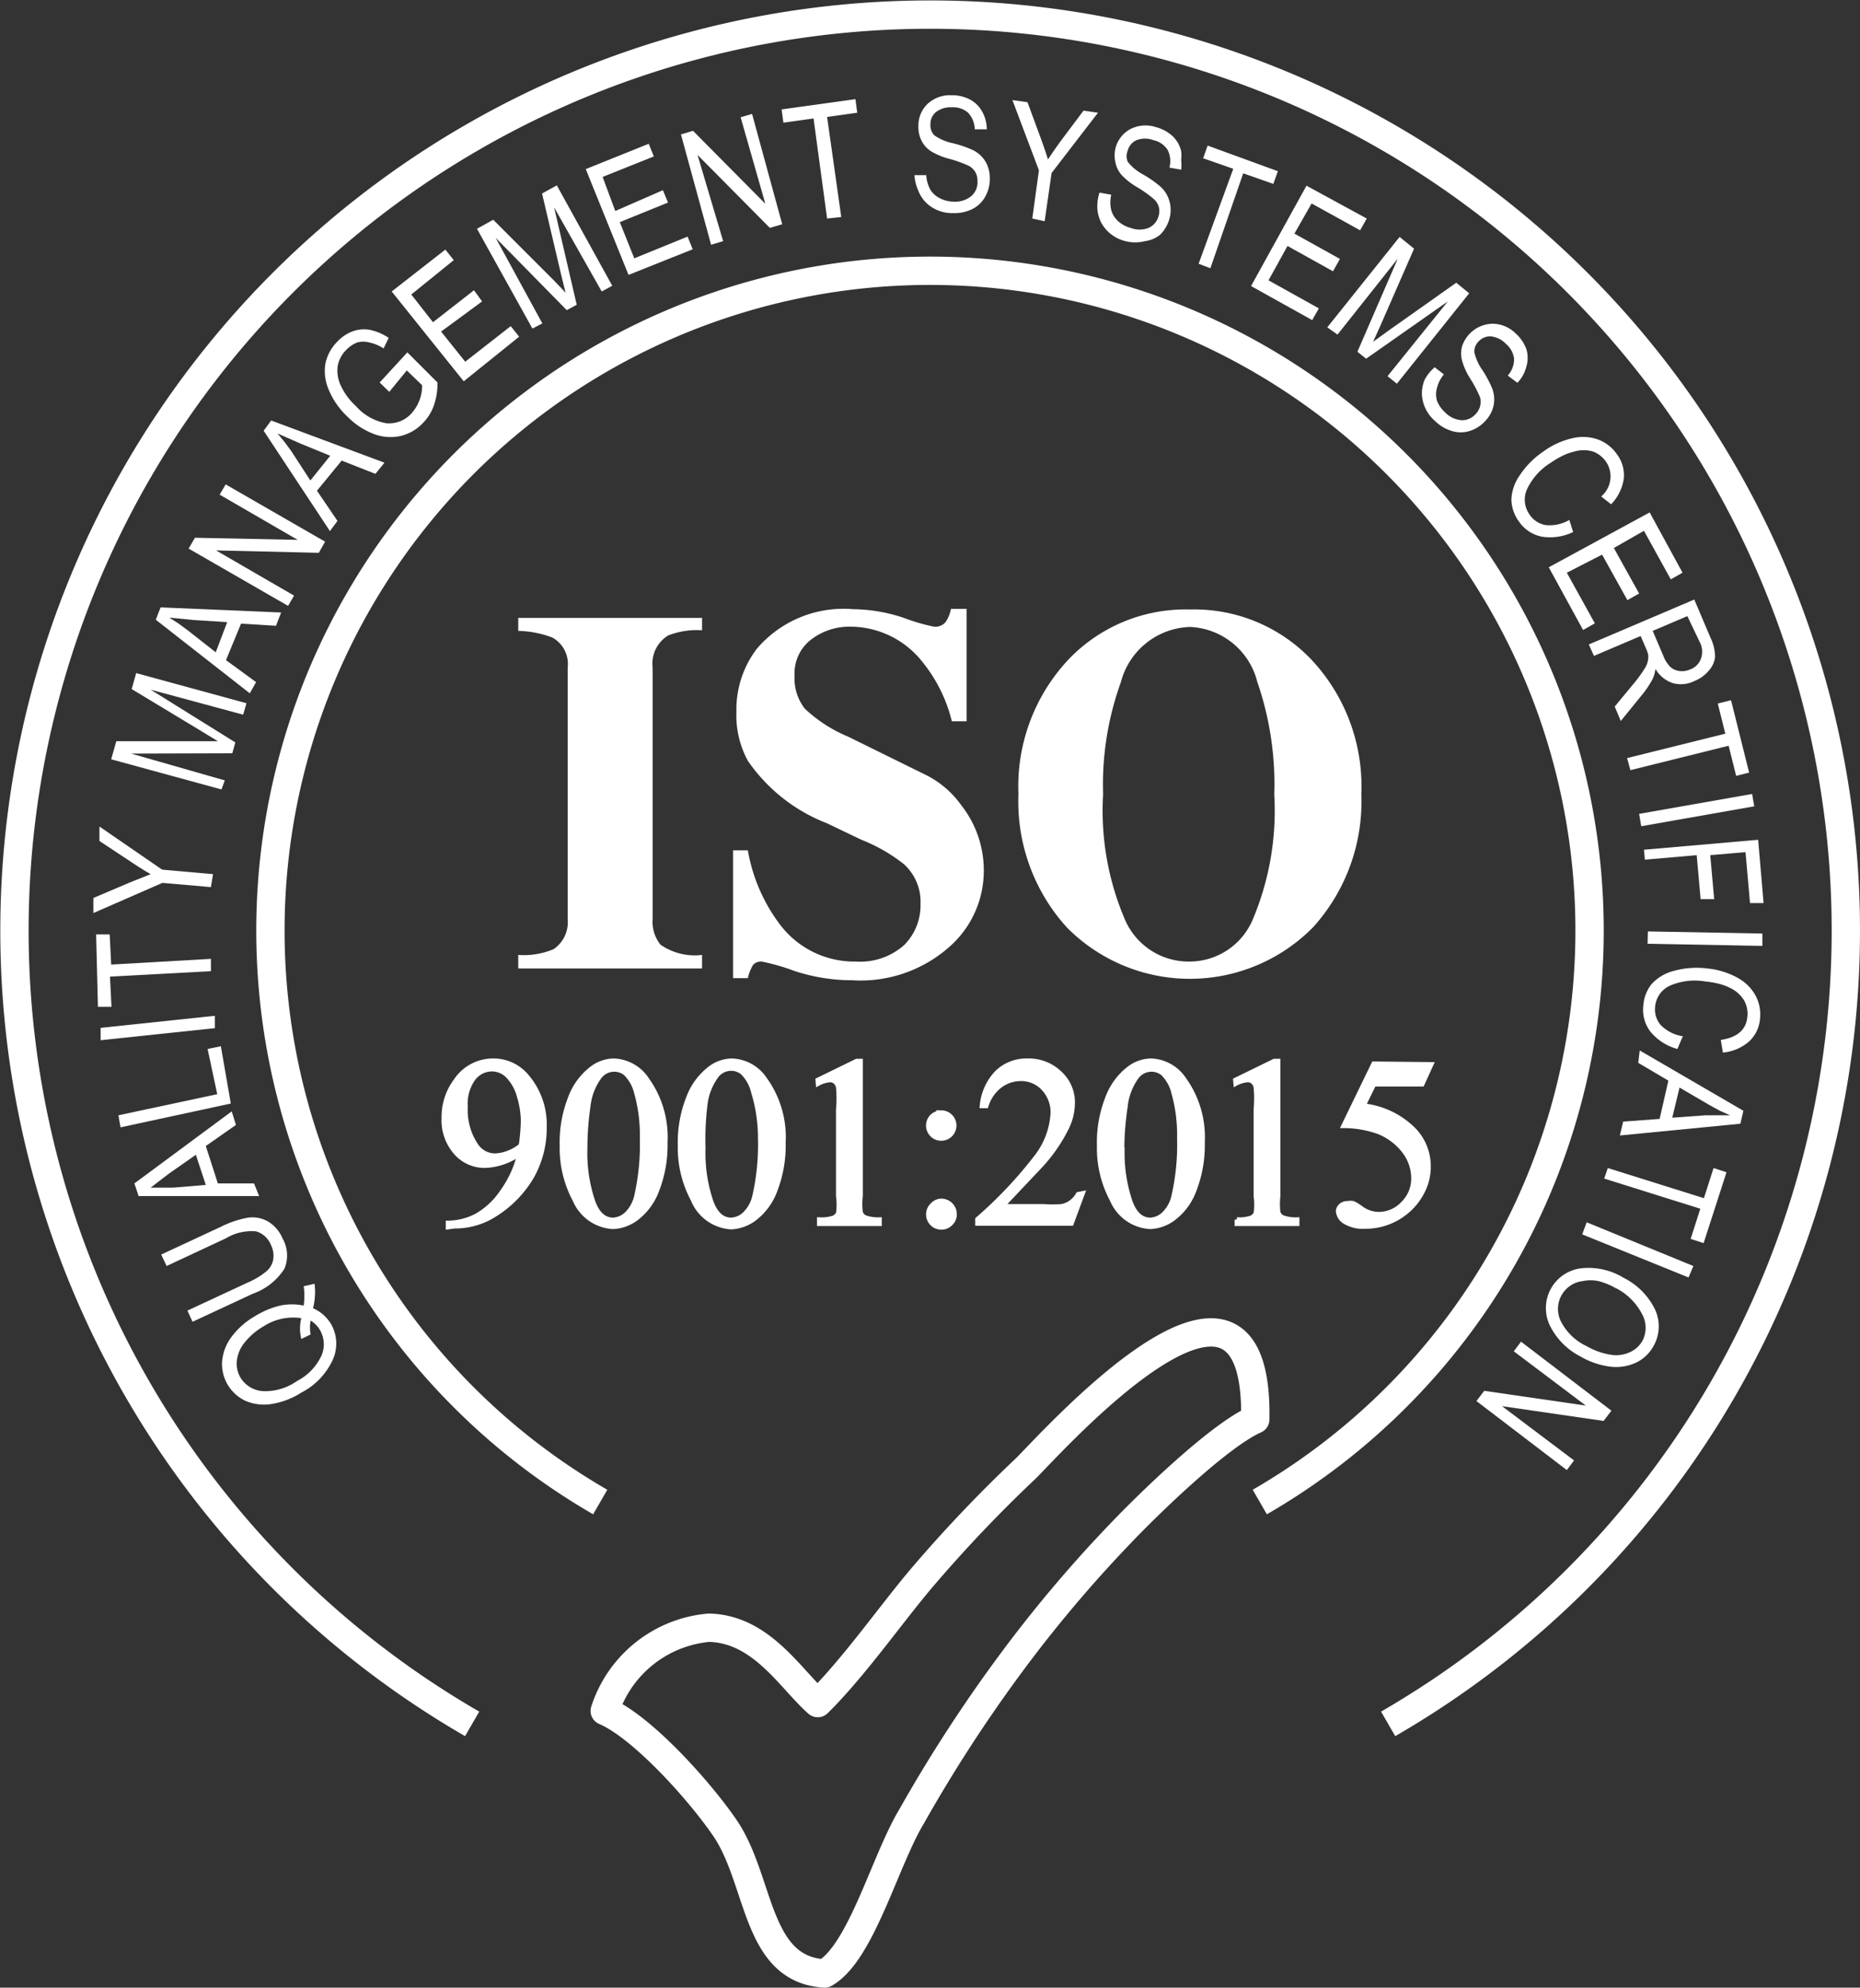
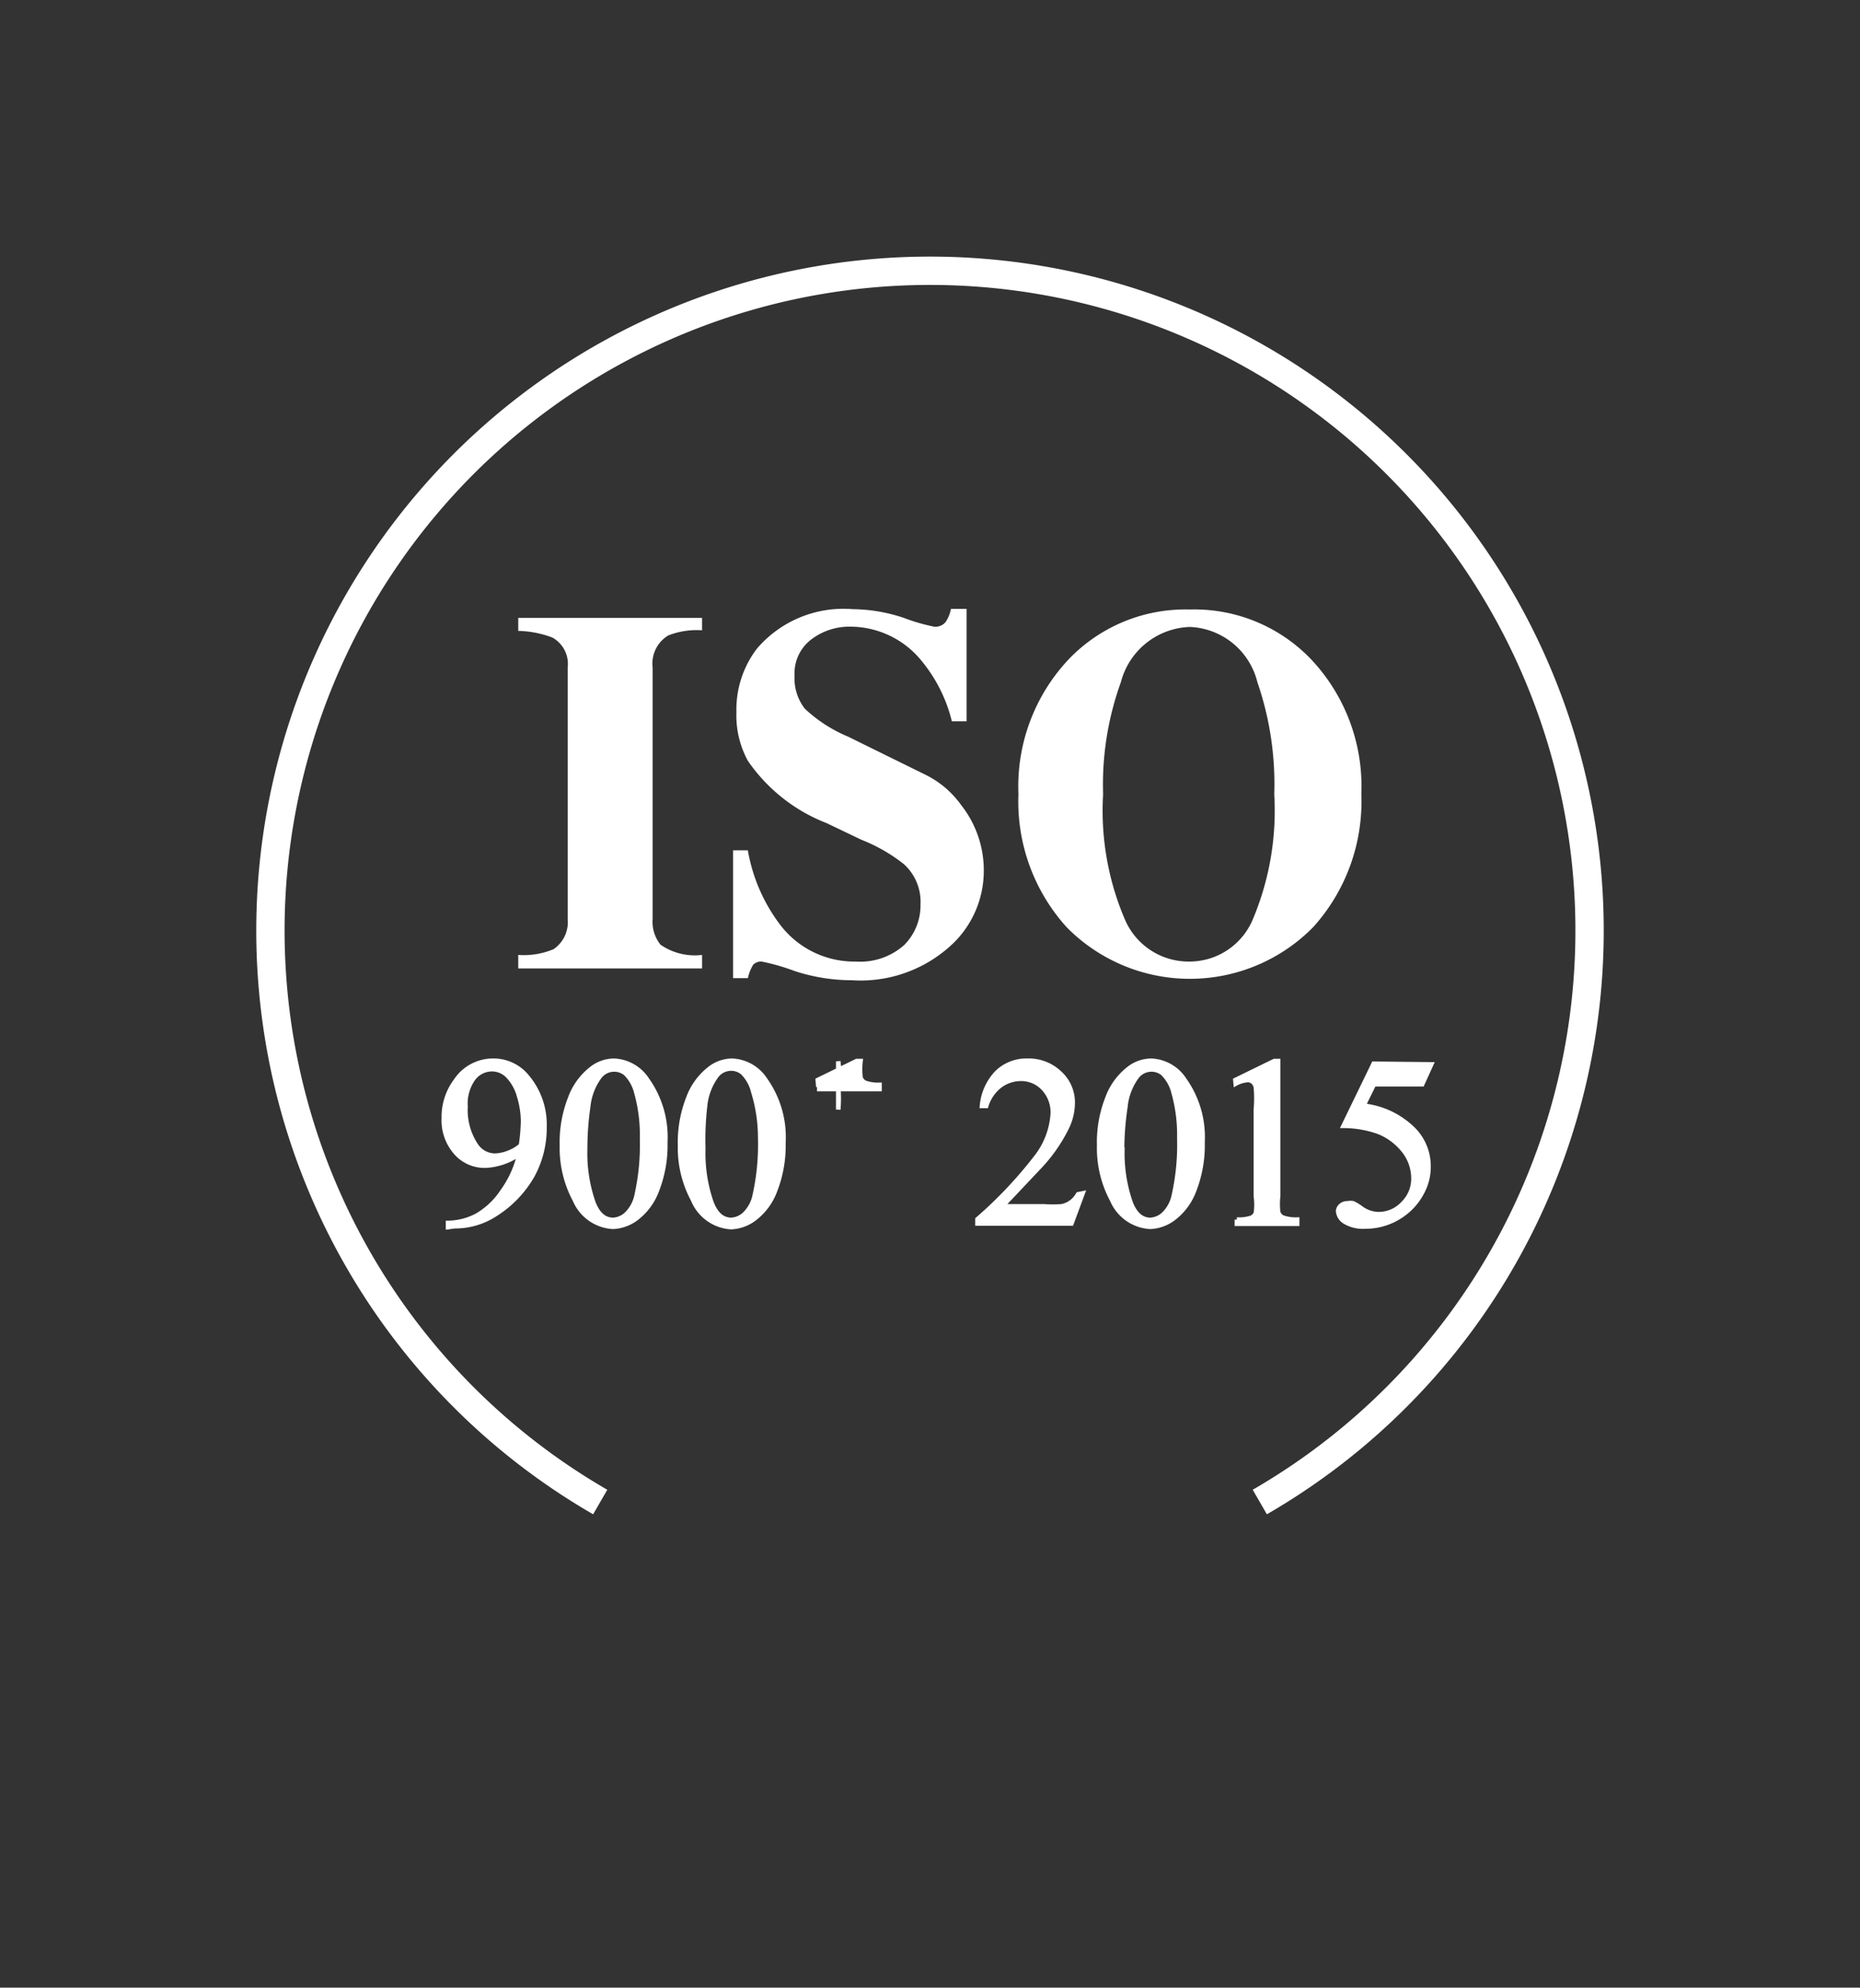
<svg xmlns="http://www.w3.org/2000/svg" viewBox="0 0 61.73 65.94">
  <rect x="0" y="0" width="61.73" height="65.94" fill="#333333" stroke="none" />
  <defs>
    <style>.cls-1{fill:none;stroke-linejoin:round;stroke-width:0.94px;}.cls-1,.cls-3{stroke:#fff;}.cls-2,.cls-3{fill:#fff;}.cls-3{stroke-miterlimit:10;stroke-width:0.15px;}</style>
  </defs>
  <title>Asset 3128</title>
  <g id="Layer_2" data-name="Layer 2">
    <g id="Layer_1-2" data-name="Layer 1">
-       <path class="cls-1" d="M27.14,56.5c-.9-.79-1.86-2.46-3.61-2.5a4,4,0,0,0-3.46,2.76c1.24.53,3.15,2.65,4,3.9,1.18,1.75,1,4.68,3.3,4.81,1.21-.68,2-3.75,2.89-5.22a49.21,49.21,0,0,1,3.18-4.92,44.11,44.11,0,0,1,3.7-4.41c.95-1,3.3-3.29,4.52-3.83.13-7-6.8.83-7.62,1.63a46.48,46.48,0,0,0-3.51,3.7C29.5,53.65,28.3,55.36,27.14,56.5Z" />
      <path class="cls-1" d="M19.92,49.83a21.89,21.89,0,1,1,21.89,0" />
-       <path class="cls-1" d="M15.67,57.19a30.39,30.39,0,1,1,30.4,0" />
-       <path class="cls-2" d="M50.48,44.51l3,2.29-.26.34-3.37-.49,2.39,1.8-.24.32-3-2.29.26-.34,3.37.49-2.39-1.8.24-.32m3.15-1.77a2.31,2.31,0,0,0-.58-.24,1.31,1.31,0,0,0-.52,0,.93.93,0,0,0-.73,1.33,1.82,1.82,0,0,0,.86.83,2.28,2.28,0,0,0,.84.29,1.07,1.07,0,0,0,.59-.09.89.89,0,0,0,.42-.38.93.93,0,0,0,0-.86A2,2,0,0,0,53.64,42.74Zm.21-.37a2.3,2.3,0,0,1,1.1,1.1,1.32,1.32,0,0,1-.06,1.18,1.3,1.3,0,0,1-.57.55,1.58,1.58,0,0,1-.86.14,2.61,2.61,0,0,1-1-.34,2.3,2.3,0,0,1-1-1,1.33,1.33,0,0,1,1.09-1.93A2.24,2.24,0,0,1,53.85,42.37Zm-1.18-1.82L56.2,42l-.16.38-3.53-1.43Zm.7-1.8,3.19,1,.32-1,.43.14-.76,2.35-.43-.14.32-1-3.19-1Zm2.38-2.67-.24,1,1.1-.08.82,0-.34-.15-.33-.18Zm-1.32-1.23,3.44,2-.1.43-4,.39.11-.46,1.21-.09.29-1.27-1-.59Zm1.42-.45-.17.4a1.75,1.75,0,0,1-.9-.58,1.2,1.2,0,0,1-.23-.87,1.27,1.27,0,0,1,.28-.71,1.49,1.49,0,0,1,.73-.43,2.83,2.83,0,0,1,1.12-.08,2.6,2.6,0,0,1,1,.31,1.49,1.49,0,0,1,.6.6,1.33,1.33,0,0,1,.14.77,1.14,1.14,0,0,1-.36.74,1.54,1.54,0,0,1-.87.37l-.07-.42q.81-.12.88-.75a.91.91,0,0,0-.1-.55,1.08,1.08,0,0,0-.46-.42,1.89,1.89,0,0,0-.37-.14,3.14,3.14,0,0,0-.47-.08,2.06,2.06,0,0,0-1.19.15.85.85,0,0,0-.47.69.8.8,0,0,0,.18.6A1.31,1.31,0,0,0,55.86,34.38ZM54.69,30.9l3.8.07v.41l-3.81-.07Zm-.13-2.71,3.79-.33.18,2.1-.45,0-.15-1.69-1.17.1.13,1.46-.45,0-.13-1.46-1.72.15ZM54.4,27l3.75-.66.07.41-3.75.66ZM54,25.15l3.26-.81-.25-1,.44-.11.6,2.4-.43.11-.25-1-3.26.81Zm.85-4.22.35.82a1.05,1.05,0,0,0,.23.37.54.54,0,0,0,.3.14.65.65,0,0,0,.36-.05.6.6,0,0,0,.35-.33.69.69,0,0,0,0-.52L56,20.44Zm-2.12.45,3.5-1.49.54,1.27a1.48,1.48,0,0,1,.15.63.81.81,0,0,1-.2.45,1.19,1.19,0,0,1-.48.35,1,1,0,0,1-.73.07,1.06,1.06,0,0,1-.57-.47,1.06,1.06,0,0,1-.09.33,3.19,3.19,0,0,1-.32.49l-.74.91-.2-.48.57-.69a4.86,4.86,0,0,0,.43-.58.72.72,0,0,0,.11-.31.57.57,0,0,0,0-.14,1,1,0,0,0-.06-.18l-.19-.44-1.55.66Zm-1.33-2.56L54.75,17l1.09,2-.39.22-.89-1.61-1,.57.84,1.51-.39.22-.84-1.51L52,19l.93,1.68-.39.22Zm.68-1.58.13.41a1.75,1.75,0,0,1-1.06.15,1.2,1.2,0,0,1-.74-.5,1.28,1.28,0,0,1-.25-.72,1.49,1.49,0,0,1,.27-.8,2.83,2.83,0,0,1,.79-.8,2.61,2.61,0,0,1,1-.45,1.5,1.5,0,0,1,.84.06,1.33,1.33,0,0,1,.61.49,1.15,1.15,0,0,1,.22.8,1.54,1.54,0,0,1-.42.85l-.33-.26a.87.87,0,0,0,.17-1.14.93.93,0,0,0-.44-.35,1.09,1.09,0,0,0-.62,0,1.86,1.86,0,0,0-.37.13,3,3,0,0,0-.41.24,2.06,2.06,0,0,0-.8.9.85.85,0,0,0,.1.83.8.8,0,0,0,.53.34A1.31,1.31,0,0,0,52.1,17.24Zm-4.47-5.06.31.24a1.15,1.15,0,0,0-.23.45.78.78,0,0,0,0,.42,1,1,0,0,0,.27.39.84.84,0,0,0,.54.26.59.59,0,0,0,.47-.2.57.57,0,0,0,.15-.26.59.59,0,0,0,0-.3,4.06,4.06,0,0,0-.32-.61,2.25,2.25,0,0,1-.28-.62.9.9,0,0,1,0-.45,1.09,1.09,0,0,1,1-.76,1.1,1.1,0,0,1,.79.33,1.29,1.29,0,0,1,.35.52,1,1,0,0,1,0,.56,1.26,1.26,0,0,1-.11.29,1.21,1.21,0,0,1-.19.26l-.32-.24a.82.82,0,0,0,.21-.55.75.75,0,0,0-.27-.5.8.8,0,0,0-.5-.25.51.51,0,0,0-.41.17.47.47,0,0,0-.14.35,1.63,1.63,0,0,0,.27.6,3.77,3.77,0,0,1,.32.6,1,1,0,0,1,.05.57,1.07,1.07,0,0,1-.28.52,1.18,1.18,0,0,1-.52.33,1,1,0,0,1-.58,0,1.34,1.34,0,0,1-.56-.33,1.25,1.25,0,0,1-.44-.89,1.2,1.2,0,0,1,.09-.48A1.44,1.44,0,0,1,47.62,12.18Zm-3.56-1.32,2.4-3,.48.39-1.12,2.56-.24.53.51-.37,2.25-1.59.43.35-2.4,3-.31-.25,2-2.48-2.71,1.9-.29-.23,1.34-3.09-2,2.52ZM41.52,9.49l1.84-3.33,2,1.09-.22.39-1.61-.89-.57,1,1.51.84L44.24,9l-1.51-.84L42.1,9.3l1.67.93-.22.39Zm-1.74-.74L40.93,5.6l-1-.35.15-.42,2.33.85-.15.42-1-.35L40.17,8.9ZM36.49,6.39l.39.07a1.13,1.13,0,0,0,0,.51.78.78,0,0,0,.22.36,1,1,0,0,0,.42.23.83.83,0,0,0,.6,0,.59.59,0,0,0,.33-.39.53.53,0,0,0-.15-.56,3.91,3.91,0,0,0-.56-.4,2.23,2.23,0,0,1-.53-.42.9.9,0,0,1-.19-.4,1,1,0,0,1,0-.47,1,1,0,0,1,.5-.64,1.1,1.1,0,0,1,.85-.06,1.29,1.29,0,0,1,.55.3,1,1,0,0,1,.28.49,1.3,1.3,0,0,1,0,.3,1.26,1.26,0,0,1,0,.32l-.39-.07a.82.82,0,0,0-.06-.59.75.75,0,0,0-.47-.32.8.8,0,0,0-.56,0,.51.51,0,0,0-.29.34.46.46,0,0,0,0,.38,1.62,1.62,0,0,0,.51.42,3.69,3.69,0,0,1,.56.39,1,1,0,0,1,.31.49,1.06,1.06,0,0,1,0,.59,1.19,1.19,0,0,1-.31.53A1,1,0,0,1,38,8a1.32,1.32,0,0,1-.65,0,1.25,1.25,0,0,1-.79-.59,1.21,1.21,0,0,1-.14-.47A1.49,1.49,0,0,1,36.49,6.39Zm-2.23.86.22-1.6L33.6,3.32l.5.07.45,1.22c.09.25.17.48.23.68q.19-.29.43-.62l.75-1,.48.07-1.54,2-.23,1.6ZM30.35,5.81l.39,0a1.17,1.17,0,0,0,.14.49.79.79,0,0,0,.32.28,1,1,0,0,0,.46.11.84.84,0,0,0,.57-.18A.6.6,0,0,0,32.44,6a.56.56,0,0,0-.07-.29.57.57,0,0,0-.22-.21,4.1,4.1,0,0,0-.64-.23A2.24,2.24,0,0,1,30.87,5a.91.91,0,0,1-.29-.34,1,1,0,0,1-.1-.46,1,1,0,0,1,.3-.75,1.09,1.09,0,0,1,.8-.29,1.28,1.28,0,0,1,.61.14,1,1,0,0,1,.4.39,1.22,1.22,0,0,1,.16.6l-.4,0a.83.83,0,0,0-.22-.55.75.75,0,0,0-.54-.18.8.8,0,0,0-.53.16.51.51,0,0,0-.18.41.46.46,0,0,0,.13.36,1.63,1.63,0,0,0,.61.26,3.8,3.8,0,0,1,.65.22,1,1,0,0,1,.43.38,1.07,1.07,0,0,1,.15.57,1.18,1.18,0,0,1-.15.6,1,1,0,0,1-.42.41,1.31,1.31,0,0,1-.63.14,1.25,1.25,0,0,1-.92-.35,1.2,1.2,0,0,1-.26-.41A1.47,1.47,0,0,1,30.35,5.81Zm-2.9,1.44L27,3.93l-1,.14-.06-.44,2.45-.34.06.45-1,.14.47,3.32Zm-3.85.87-1-3.66L23,4.34l2.4,2.42-.82-2.87.38-.11,1,3.66-.41.12-2.4-2.42L24,8Zm-2.74,1L19.44,5.61l2.09-.84.17.42L20,5.87,20.42,7,22,6.31l.17.41-1.6.65.48,1.2,1.77-.72.17.42Zm-3.19,1.78L15.83,7.59l.54-.3,2,2,.4.42-.15-.61-.63-2.68.49-.27,1.84,3.33-.35.19L18.39,6.88l.75,3.23-.33.18-2.36-2.4L18,10.73Zm-2.28,1.75L13,9.67l1.78-1.39.28.35L13.65,9.77l.72.92,1.36-1.06L16,10,14.64,11l.8,1,1.51-1.18.28.35ZM12.92,13l-.32-.31.92-1,1,1a2.28,2.28,0,0,1-.12.76,1.58,1.58,0,0,1-.36.58,1.5,1.5,0,0,1-.73.43,1.55,1.55,0,0,1-.87-.05,2.45,2.45,0,0,1-.9-.58,2.58,2.58,0,0,1-.63-.9,1.55,1.55,0,0,1-.11-.87,1.44,1.44,0,0,1,.4-.73,1.32,1.32,0,0,1,.51-.34,1.11,1.11,0,0,1,.55-.05,1.74,1.74,0,0,1,.64.27l-.17.35a1.37,1.37,0,0,0-.48-.2.8.8,0,0,0-.39,0,1,1,0,0,0-.36.24,1,1,0,0,0-.29.53,1.15,1.15,0,0,0,.09.64,2.15,2.15,0,0,0,.51.7,1.75,1.75,0,0,0,1,.57,1,1,0,0,0,.85-.33,1.38,1.38,0,0,0,.35-.93l-.51-.49ZM10.3,15.94l.66-.82-1-.41-.75-.33.24.29.22.3Zm.65,1.68-2.2-3.33L9,13.95l3.76,1.4-.3.37-1.12-.44-.82,1,.68,1ZM9.56,20.1l-3.3-1.9.21-.36,3.41.07L7.29,16.41l.2-.34,3.3,1.9-.21.37-3.41-.08,2.59,1.5Zm-2.4,1.54.38-1-1.1-.07-.82-.08.31.2.3.22ZM8.29,23,5.17,20.56l.16-.41,4,.17-.17.44L8,20.69,7.5,21.9l1,.73Zm-.94,3.19-3.66-1,.17-.6,2.79,0h.58l-.54-.33L4.37,22.86l.15-.53,3.66,1-.11.38L5,22.88l2.81,1.75-.1.36L4.35,25l3.11.89ZM7,29.43l-1.61-.14-2.29,1,0-.5,1.2-.51L5,29q-.3-.17-.64-.4l-1.06-.7,0-.48,2.08,1.43L7.07,29Zm0,2.79-3.35.18.05,1-.45,0L3.19,31l.45,0,.05,1L7,31.81Zm.13,1.89-3.79.4,0-.41,3.79-.4Zm.53,2.5L4,37.4,3.93,37l3.28-.7-.32-1.5.44-.09Zm-.83,2.7-.33-1-.9.63L5,39.4l.37,0,.38,0Zm1.77.37-4,0-.14-.42,3.23-2.39.14.45-1,.7.4,1.24,1.2,0ZM5.53,42l-.18-.38,2-.93a3.24,3.24,0,0,1,.86-.29,1.05,1.05,0,0,1,.68.12,1.2,1.2,0,0,1,.49.57,1.14,1.14,0,0,1,.06,1,2.06,2.06,0,0,1-1.05.83l-2,.93-.17-.37,2-.93a2.53,2.53,0,0,0,.64-.39.66.66,0,0,0,.21-.39A.8.8,0,0,0,9,41.32a.77.77,0,0,0-.5-.47,1.65,1.65,0,0,0-1,.23ZM10,44.42a1.41,1.41,0,0,1,0-.69A1.81,1.81,0,0,0,8.75,44a2.24,2.24,0,0,0-.64.55,1.15,1.15,0,0,0-.25.6.9.9,0,0,0,.12.55.94.94,0,0,0,.73.45,1.82,1.82,0,0,0,1.14-.33,1.81,1.81,0,0,0,.82-.85.94.94,0,0,0-.06-.86.91.91,0,0,0-.3-.3,1.2,1.2,0,0,0,0,.46Zm.08-1.11a2.46,2.46,0,0,0,0-.64l.36-.08a2.27,2.27,0,0,1-.05.81,1.33,1.33,0,0,1,.6.53A1.31,1.31,0,0,1,11,45.2a2.3,2.3,0,0,1-1,1,2.58,2.58,0,0,1-1,.38,1.56,1.56,0,0,1-.86-.11,1.35,1.35,0,0,1-.77-1.29,1.58,1.58,0,0,1,.3-.81,2.56,2.56,0,0,1,.8-.71,2.83,2.83,0,0,1,.8-.34A1.87,1.87,0,0,1,10.06,43.31Z" />
      <path class="cls-2" d="M39.51,20.22a5.36,5.36,0,0,1,4,1.65,6.14,6.14,0,0,1,1.67,4.48,6.21,6.21,0,0,1-1.6,4.41,5.74,5.74,0,0,1-8.18,0,6.21,6.21,0,0,1-1.6-4.41,6.15,6.15,0,0,1,1.67-4.48,5.36,5.36,0,0,1,4-1.65m0,.58a2.45,2.45,0,0,0-2.27,1.83,10,10,0,0,0-.59,3.72,9.17,9.17,0,0,0,.73,4.17,2.3,2.3,0,0,0,2.13,1.38,2.28,2.28,0,0,0,2.1-1.38,9.28,9.28,0,0,0,.72-4.17,10.37,10.37,0,0,0-.56-3.72A2.41,2.41,0,0,0,39.51,20.8Zm-7.39,3.13h-.49a5,5,0,0,0-1-2,3.05,3.05,0,0,0-2.37-1.14,2.08,2.08,0,0,0-1.29.42,1.41,1.41,0,0,0-.56,1.2,1.64,1.64,0,0,0,.34,1.1,4.78,4.78,0,0,0,1.44.93l2.58,1.27a3.18,3.18,0,0,1,1.17,1,3.49,3.49,0,0,1,.75,2.2,3.35,3.35,0,0,1-1,2.37,4.44,4.44,0,0,1-3.37,1.24,6.12,6.12,0,0,1-1.92-.31,7,7,0,0,0-1.08-.31A.38.38,0,0,0,25,32a1.45,1.45,0,0,0-.18.45h-.49V28.21h.49a5.68,5.68,0,0,0,1.08,2.48,3.09,3.09,0,0,0,2.51,1.21,2.19,2.19,0,0,0,1.6-.55A1.86,1.86,0,0,0,30.55,30,1.68,1.68,0,0,0,30,28.67a5.53,5.53,0,0,0-1.41-.81l-1.15-.55a5.66,5.66,0,0,1-2.62-2.07,3.15,3.15,0,0,1-.38-1.62,3.33,3.33,0,0,1,.68-2.1,3.78,3.78,0,0,1,3.19-1.31,5.43,5.43,0,0,1,1.69.29,6.4,6.4,0,0,0,1,.29.44.44,0,0,0,.38-.15,1.15,1.15,0,0,0,.18-.44h.52ZM23.3,31.68v.45h-6.1v-.45a2.55,2.55,0,0,0,1.17-.19,1.08,1.08,0,0,0,.47-1V22.15a1,1,0,0,0-.51-1,3.4,3.4,0,0,0-1.13-.22V20.5h6.1v.41a2.6,2.6,0,0,0-1.12.17,1.09,1.09,0,0,0-.52,1.07v8.33a1.22,1.22,0,0,0,.26.86A2,2,0,0,0,23.3,31.68Z" />
      <path class="cls-3" d="M14.87,40.71v-.14a2.08,2.08,0,0,0,.95-.24,2.54,2.54,0,0,0,.85-.8,3.49,3.49,0,0,0,.57-1.25,2.11,2.11,0,0,1-1.11.39,1.26,1.26,0,0,1-1-.43,1.62,1.62,0,0,1-.4-1.15,2,2,0,0,1,.4-1.24,1.48,1.48,0,0,1,1.25-.66,1.43,1.43,0,0,1,1.12.54,2.45,2.45,0,0,1,.57,1.65A3.28,3.28,0,0,1,17.67,39a3.66,3.66,0,0,1-1.21,1.27,2.44,2.44,0,0,1-1.37.41ZM17.29,38a6.24,6.24,0,0,0,.07-.81,2.92,2.92,0,0,0-.13-.82,1.55,1.55,0,0,0-.37-.67.74.74,0,0,0-.54-.23.78.78,0,0,0-.61.31,1.42,1.42,0,0,0-.26.93A2.11,2.11,0,0,0,15.8,38a.76.76,0,0,0,.63.34,1.31,1.31,0,0,0,.43-.09A1.38,1.38,0,0,0,17.29,38Z" />
      <path class="cls-3" d="M18.65,38a4,4,0,0,1,.27-1.56,2.19,2.19,0,0,1,.73-1,1.23,1.23,0,0,1,.73-.25,1.38,1.38,0,0,1,1.09.62,3.29,3.29,0,0,1,.61,2.09,4.12,4.12,0,0,1-.27,1.57,2.07,2.07,0,0,1-.68.94,1.38,1.38,0,0,1-.79.29,1.46,1.46,0,0,1-1.26-.89A3.64,3.64,0,0,1,18.65,38Zm.77.1a5,5,0,0,0,.27,1.79q.22.58.66.58a.7.7,0,0,0,.44-.19,1.2,1.2,0,0,0,.34-.63,7.7,7.7,0,0,0,.18-1.89,5.18,5.18,0,0,0-.19-1.51,1.34,1.34,0,0,0-.36-.64.6.6,0,0,0-.39-.13.61.61,0,0,0-.47.24,2,2,0,0,0-.38,1A9.53,9.53,0,0,0,19.42,38.09Z" />
      <path class="cls-3" d="M22.57,38a4,4,0,0,1,.27-1.56,2.19,2.19,0,0,1,.73-1,1.23,1.23,0,0,1,.73-.25,1.38,1.38,0,0,1,1.09.62A3.29,3.29,0,0,1,26,37.91a4.12,4.12,0,0,1-.27,1.57,2.07,2.07,0,0,1-.68.94,1.38,1.38,0,0,1-.79.29A1.46,1.46,0,0,1,23,39.8,3.64,3.64,0,0,1,22.57,38Zm.77.1a5,5,0,0,0,.27,1.79q.22.58.66.58a.7.7,0,0,0,.44-.19,1.2,1.2,0,0,0,.34-.63,7.7,7.7,0,0,0,.18-1.89A5.18,5.18,0,0,0,25,36.22a1.34,1.34,0,0,0-.36-.64.6.6,0,0,0-.39-.13.61.61,0,0,0-.47.24,2,2,0,0,0-.38,1A9.53,9.53,0,0,0,23.34,38.09Z" />
-       <path class="cls-3" d="M27.14,35.83l1.29-.63h.13v4.47a2.4,2.4,0,0,0,0,.55.29.29,0,0,0,.15.17,1.31,1.31,0,0,0,.48.07v.14h-2v-.14a1.33,1.33,0,0,0,.48-.06.32.32,0,0,0,.15-.15,2.08,2.08,0,0,0,0-.57V36.81a4.17,4.17,0,0,0,0-.74.32.32,0,0,0-.1-.18.27.27,0,0,0-.17-.06,1,1,0,0,0-.4.12Z" />
-       <path class="cls-3" d="M31.24,39.84a.44.44,0,0,1,.44.44.41.41,0,0,1-.13.31.42.42,0,0,1-.31.13.43.43,0,0,1-.43-.43.42.42,0,0,1,.13-.31A.41.41,0,0,1,31.24,39.84Zm0-2.93a.43.43,0,1,1-.31.13A.42.42,0,0,1,31.25,36.92Z" />
+       <path class="cls-3" d="M27.14,35.83l1.29-.63h.13a2.4,2.4,0,0,0,0,.55.29.29,0,0,0,.15.17,1.31,1.31,0,0,0,.48.07v.14h-2v-.14a1.33,1.33,0,0,0,.48-.06.32.32,0,0,0,.15-.15,2.08,2.08,0,0,0,0-.57V36.81a4.17,4.17,0,0,0,0-.74.32.32,0,0,0-.1-.18.27.27,0,0,0-.17-.06,1,1,0,0,0-.4.12Z" />
      <path class="cls-3" d="M35.93,39.59l-.37,1H32.44v-.14a14.14,14.14,0,0,0,1.94-2.05,2.6,2.6,0,0,0,.56-1.46,1.15,1.15,0,0,0-.31-.83,1,1,0,0,0-.74-.32,1.15,1.15,0,0,0-.7.23,1.33,1.33,0,0,0-.46.67h-.14a1.82,1.82,0,0,1,.5-1.11,1.4,1.4,0,0,1,1-.39,1.49,1.49,0,0,1,1.08.41,1.31,1.31,0,0,1,.43,1,1.89,1.89,0,0,1-.19.8,5.29,5.29,0,0,1-.94,1.34q-1,1.06-1.21,1.28h1.38a3.82,3.82,0,0,0,.59,0,.77.77,0,0,0,.31-.13.83.83,0,0,0,.24-.27Z" />
      <path class="cls-3" d="M36.48,38a4,4,0,0,1,.27-1.56,2.19,2.19,0,0,1,.73-1,1.23,1.23,0,0,1,.73-.25,1.38,1.38,0,0,1,1.09.62,3.29,3.29,0,0,1,.61,2.09,4.12,4.12,0,0,1-.27,1.57,2.07,2.07,0,0,1-.68.94,1.38,1.38,0,0,1-.79.29,1.46,1.46,0,0,1-1.26-.89A3.64,3.64,0,0,1,36.48,38Zm.77.1a5,5,0,0,0,.27,1.79q.22.58.66.58a.7.7,0,0,0,.44-.19,1.2,1.2,0,0,0,.34-.63,7.7,7.7,0,0,0,.18-1.89,5.18,5.18,0,0,0-.19-1.51,1.34,1.34,0,0,0-.36-.64.6.6,0,0,0-.39-.13.61.61,0,0,0-.47.24,2,2,0,0,0-.38,1A9.53,9.53,0,0,0,37.24,38.09Z" />
      <path class="cls-3" d="M41,35.83l1.29-.63h.13v4.47a2.4,2.4,0,0,0,0,.55.29.29,0,0,0,.15.17,1.31,1.31,0,0,0,.48.07v.14h-2v-.14a1.33,1.33,0,0,0,.48-.06.32.32,0,0,0,.15-.15,2.08,2.08,0,0,0,0-.57V36.81a4.17,4.17,0,0,0,0-.74.32.32,0,0,0-.1-.18.27.27,0,0,0-.17-.06,1,1,0,0,0-.4.12Z" />
      <path class="cls-3" d="M47.5,35.31l-.3.66H45.6l-.35.71a2.79,2.79,0,0,1,1.64.77,1.73,1.73,0,0,1,.52,1.25,1.77,1.77,0,0,1-.17.77,2.09,2.09,0,0,1-.43.61,2.17,2.17,0,0,1-.57.4,2.11,2.11,0,0,1-.92.21,1.17,1.17,0,0,1-.69-.16.45.45,0,0,1-.22-.36A.26.26,0,0,1,44.5,40a.32.32,0,0,1,.23-.08.47.47,0,0,1,.18,0,1.61,1.61,0,0,1,.26.16,1,1,0,0,0,.59.2,1.1,1.1,0,0,0,.8-.35,1.15,1.15,0,0,0,.35-.84,1.47,1.47,0,0,0-.31-.9,2,2,0,0,0-.85-.64,3.47,3.47,0,0,0-1.16-.2l1-2.06Z" />
    </g>
  </g>
</svg>